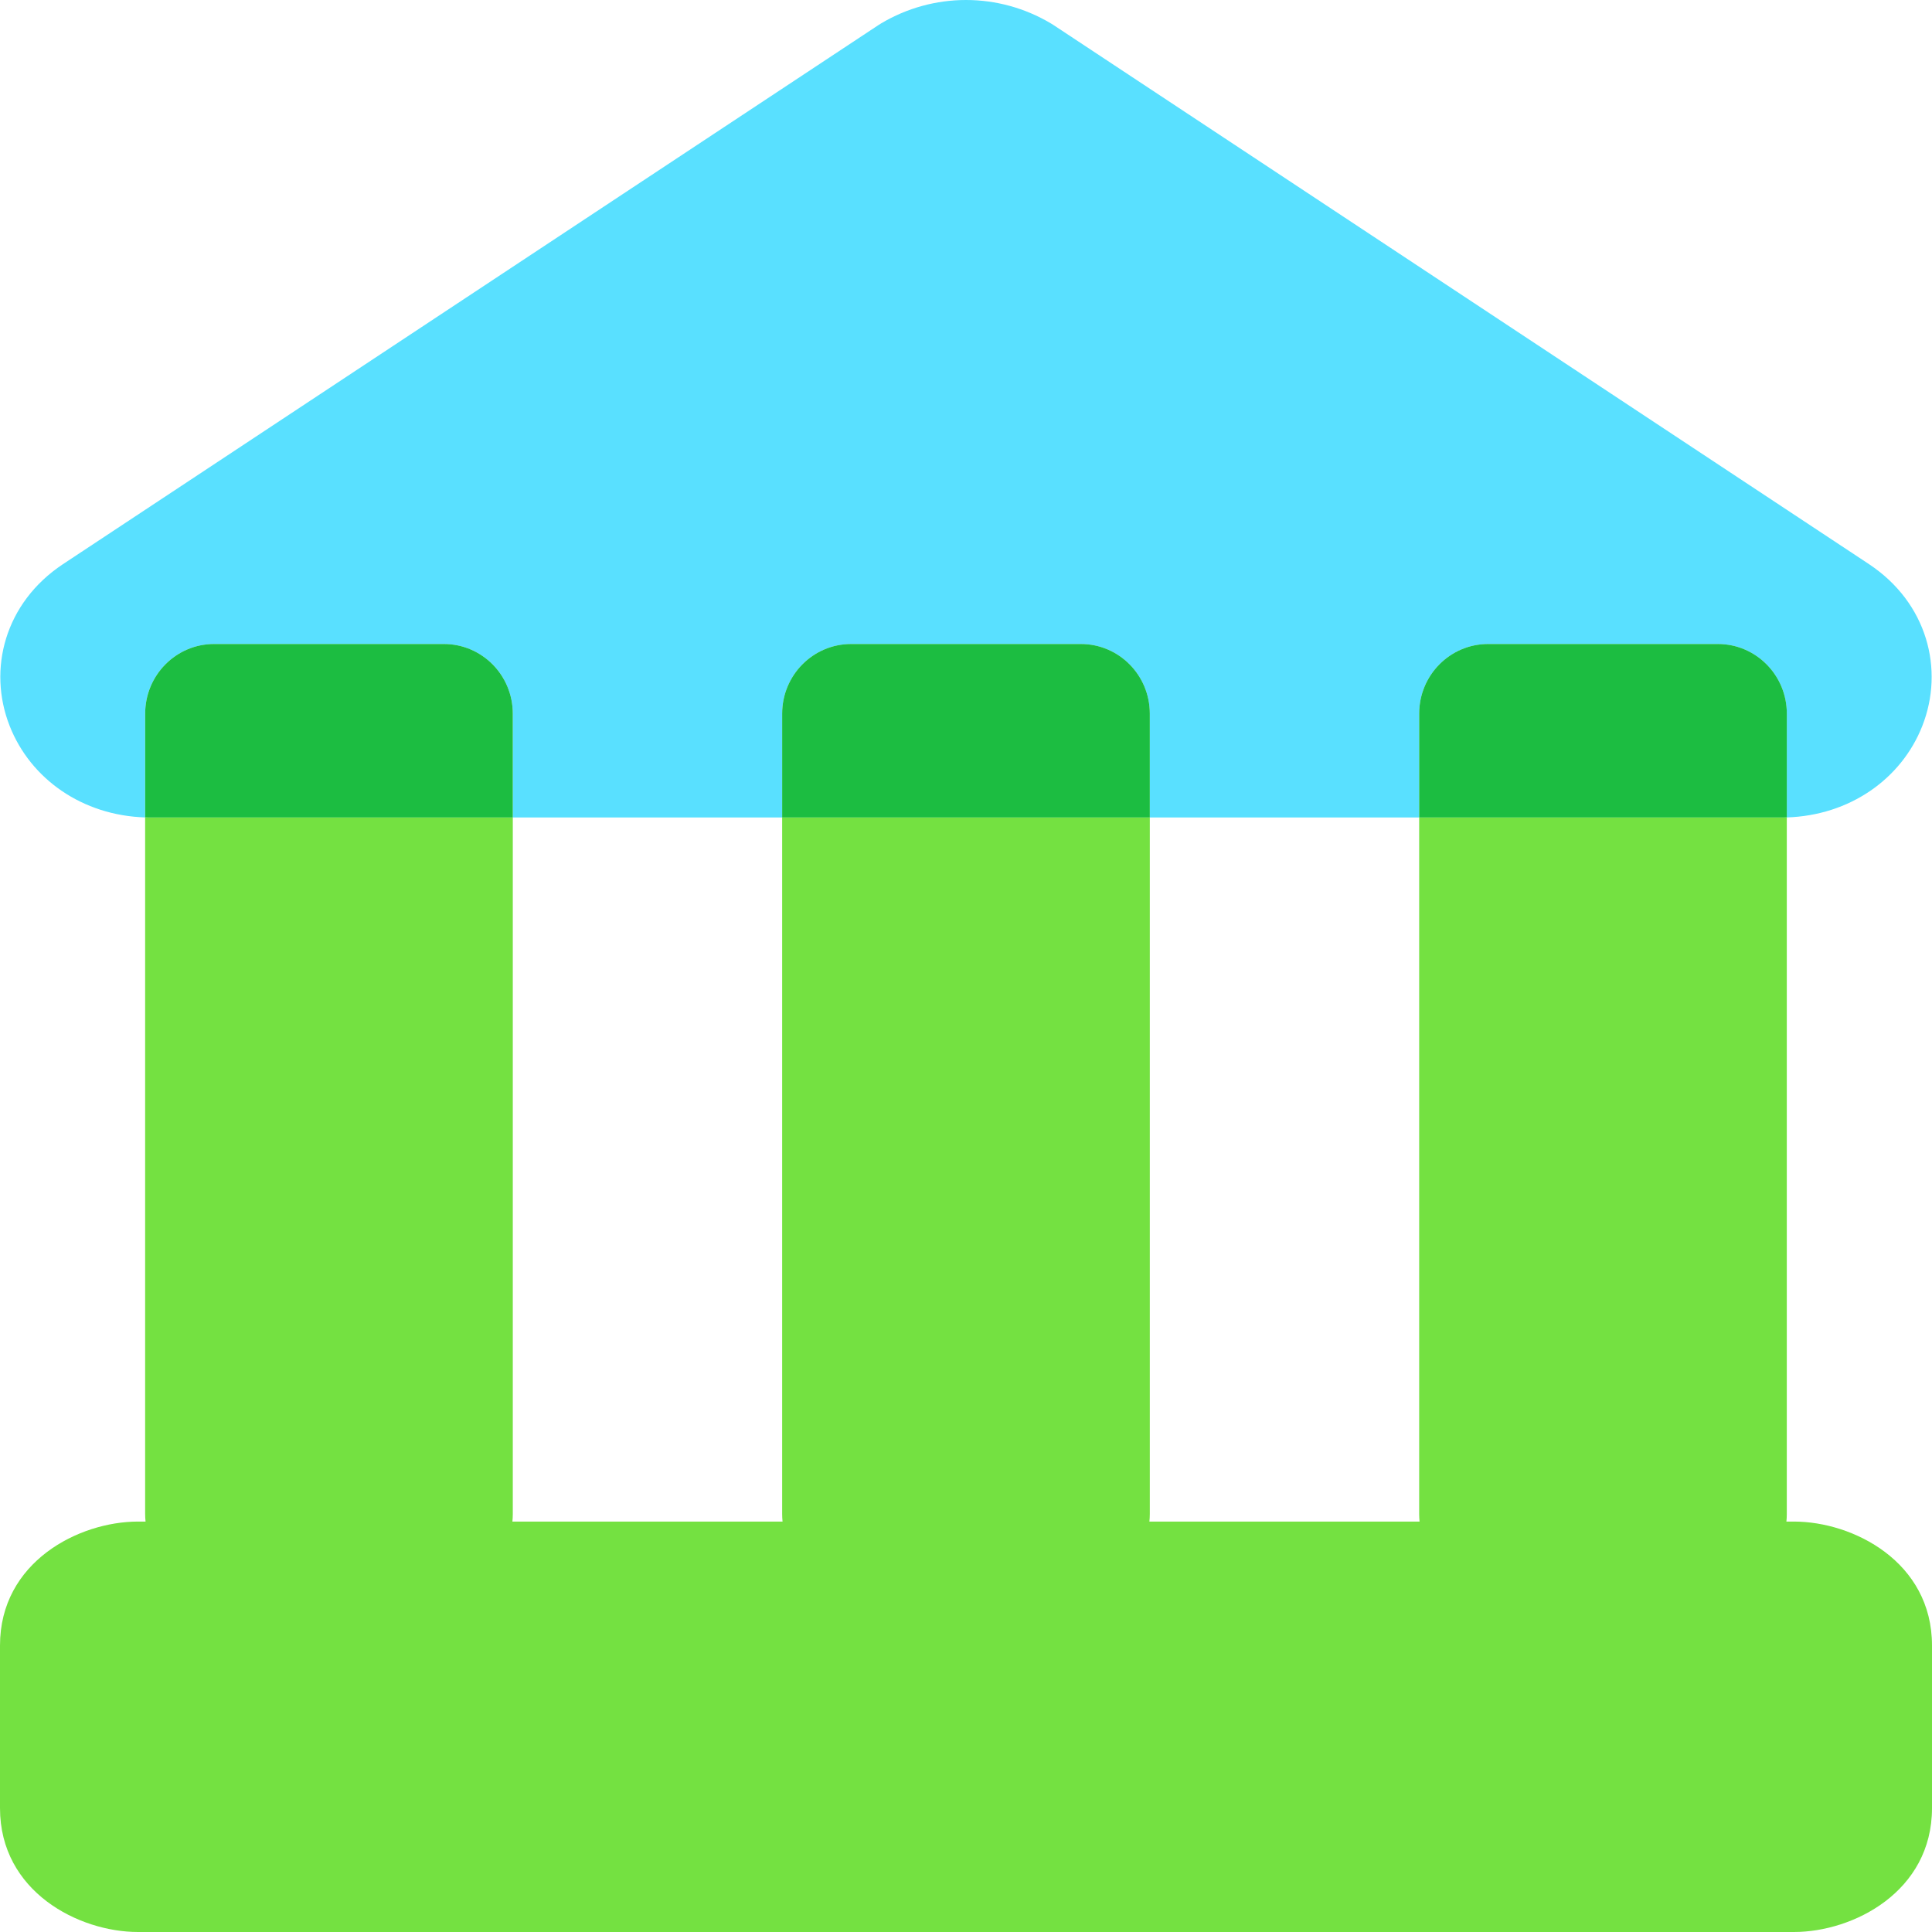
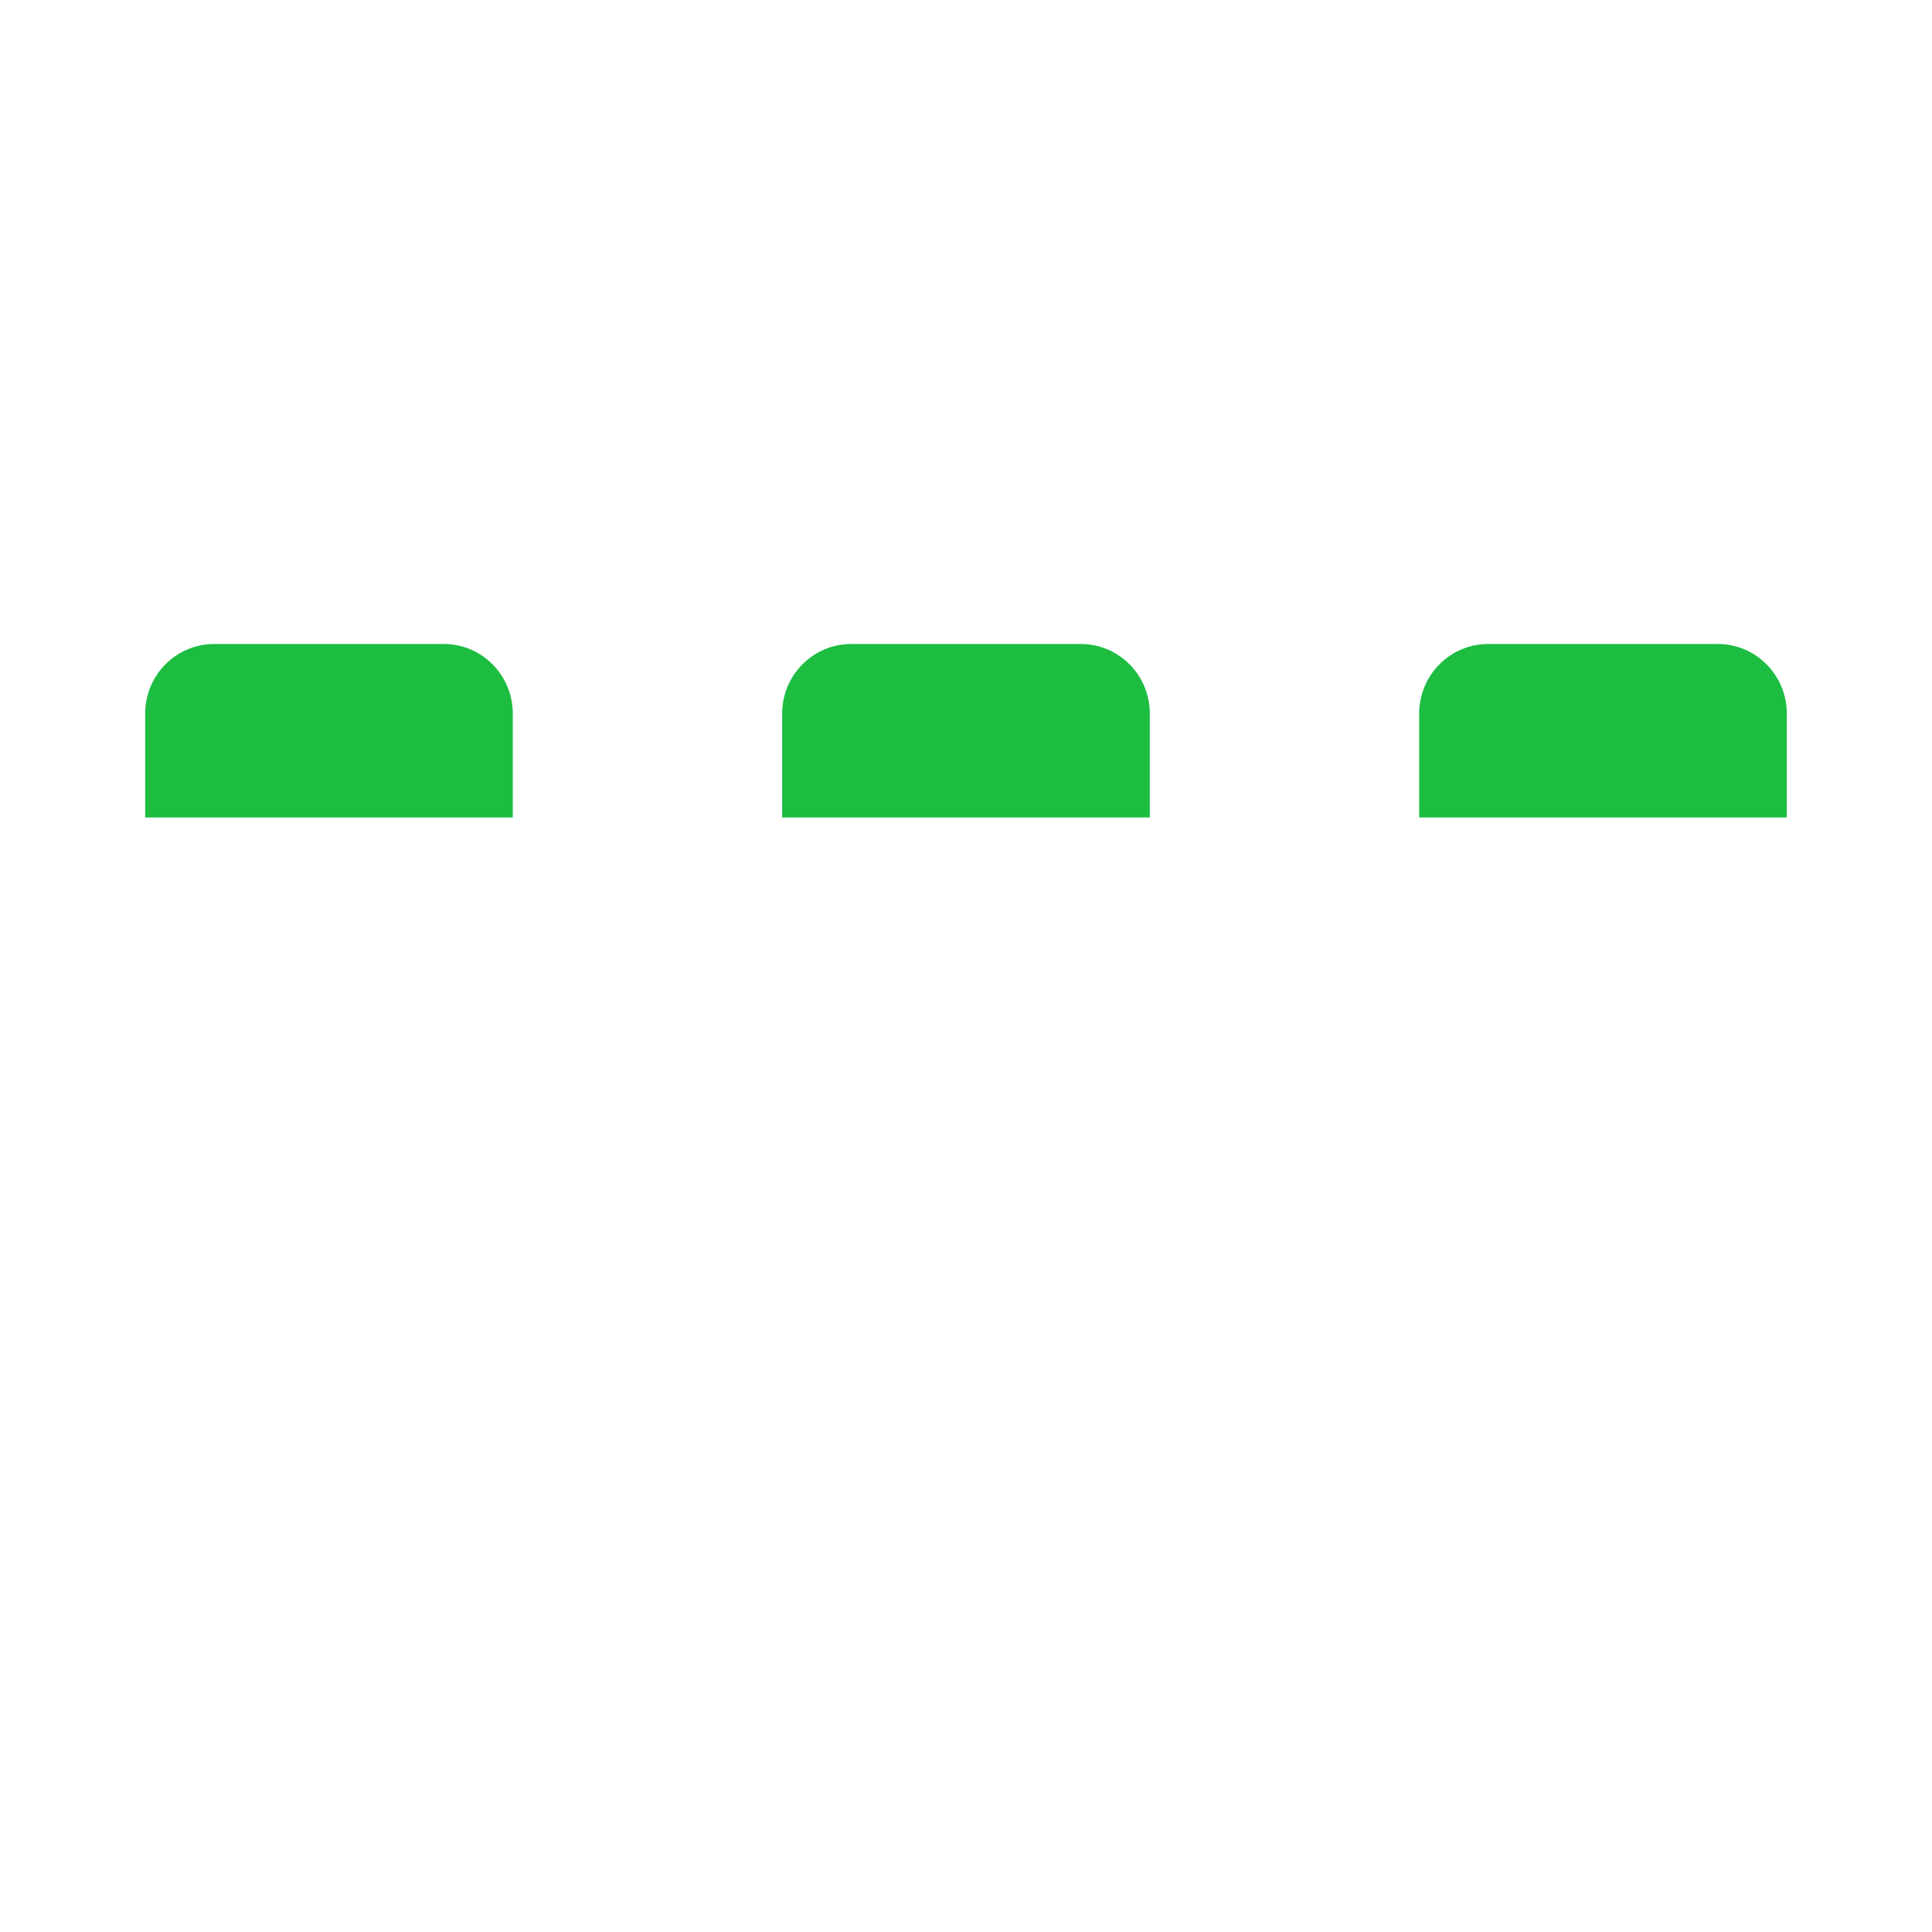
<svg xmlns="http://www.w3.org/2000/svg" width="64" height="64" viewBox="0 0 64 64" fill="none">
  <g clip-path="url(#clip0_2644_2322)">
-     <path fill-rule="evenodd" clip-rule="evenodd" d="M4.808 27.078V50.155C4.808 50.239 4.813 50.323 4.822 50.404H4.571C2.613 50.404 0 51.737 0 54.508V59.896C0 62.667 2.613 64 4.571 64H59.428C61.387 64 64 62.667 64 59.896V54.508C64 51.737 61.387 50.404 59.428 50.404H59.177C59.186 50.323 59.19 50.239 59.19 50.155V27.078C59.133 27.079 59.075 27.08 59.017 27.08H47.012V50.155C47.012 50.239 47.017 50.323 47.025 50.404H38.075C38.084 50.323 38.089 50.239 38.089 50.155V27.08H25.91V50.155C25.91 50.239 25.915 50.323 25.923 50.404H16.974C16.982 50.323 16.987 50.239 16.987 50.155V27.08H4.983C4.924 27.08 4.866 27.079 4.808 27.078Z" fill="#74E141" />
-     <path fill-rule="evenodd" clip-rule="evenodd" d="M32 0C31.014 0 30.045 0.266 29.195 0.771C29.164 0.79 29.133 0.809 29.102 0.829L2.085 18.689L2.079 18.693C0.162 19.968 -0.419 22.17 0.321 24.05C1.014 25.809 2.733 27.014 4.808 27.078V23.641C4.808 22.366 5.832 21.334 7.094 21.334H14.701C15.963 21.334 16.987 22.366 16.987 23.641V27.08H25.91V23.641C25.91 22.366 26.933 21.334 28.196 21.334H35.803C37.065 21.334 38.089 22.366 38.089 23.641V27.08H47.012V23.641C47.012 22.366 48.035 21.334 49.298 21.334H56.904C58.167 21.334 59.19 22.366 59.19 23.641V27.078C61.266 27.014 62.986 25.809 63.678 24.05C64.418 22.17 63.837 19.968 61.92 18.693L61.915 18.689L34.898 0.829C34.867 0.809 34.836 0.79 34.804 0.771C33.954 0.266 32.986 0 32 0Z" fill="#59E0FF" />
    <path fill-rule="evenodd" clip-rule="evenodd" d="M59.191 27.078V23.64C59.191 22.366 58.167 21.333 56.905 21.333H49.298C48.035 21.333 47.012 22.366 47.012 23.64V27.08H59.017C59.075 27.08 59.133 27.079 59.191 27.078ZM38.089 27.08V23.64C38.089 22.366 37.066 21.333 35.803 21.333H28.196C26.934 21.333 25.91 22.366 25.91 23.64V27.08H38.089ZM16.987 27.08H4.983C4.924 27.08 4.866 27.079 4.809 27.078V23.64C4.809 22.366 5.832 21.333 7.094 21.333H14.701C15.964 21.333 16.987 22.366 16.987 23.64V27.08Z" fill="#1CBD41" />
  </g>
  <defs>
    <clipPath id="clip0_2644_2322">
      <rect width="64" height="64" fill="white" />
    </clipPath>
  </defs>
</svg>